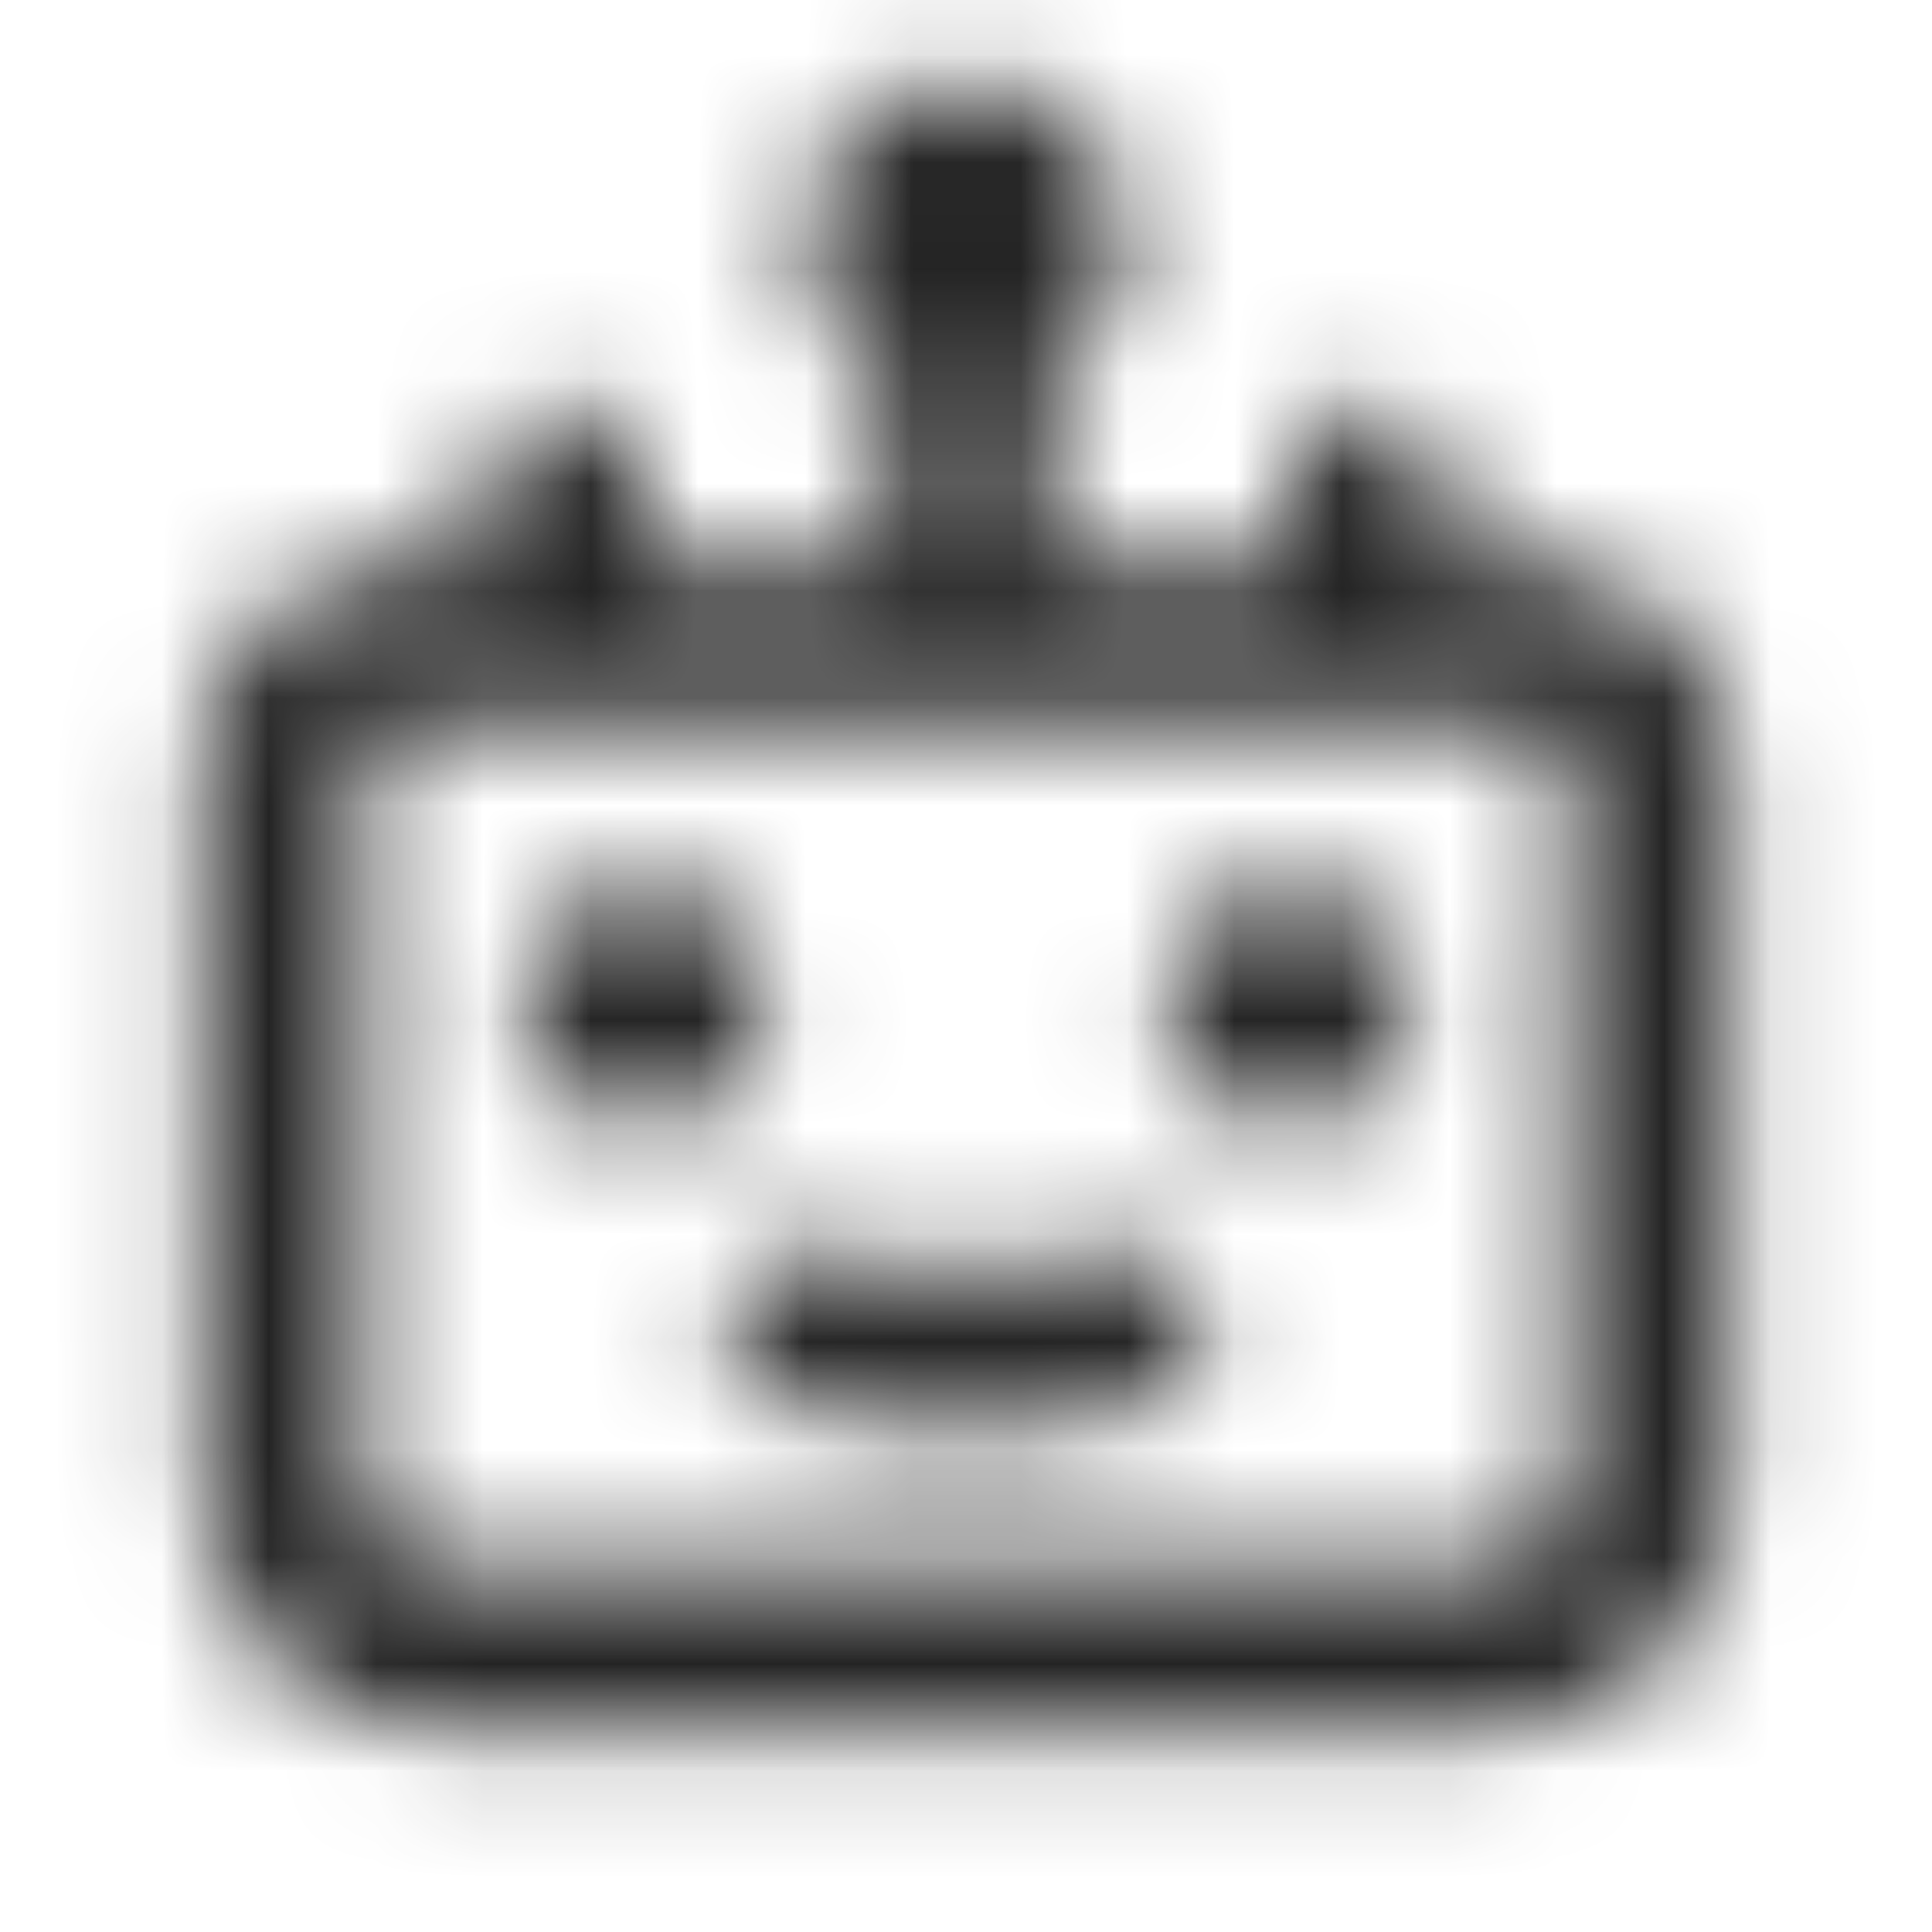
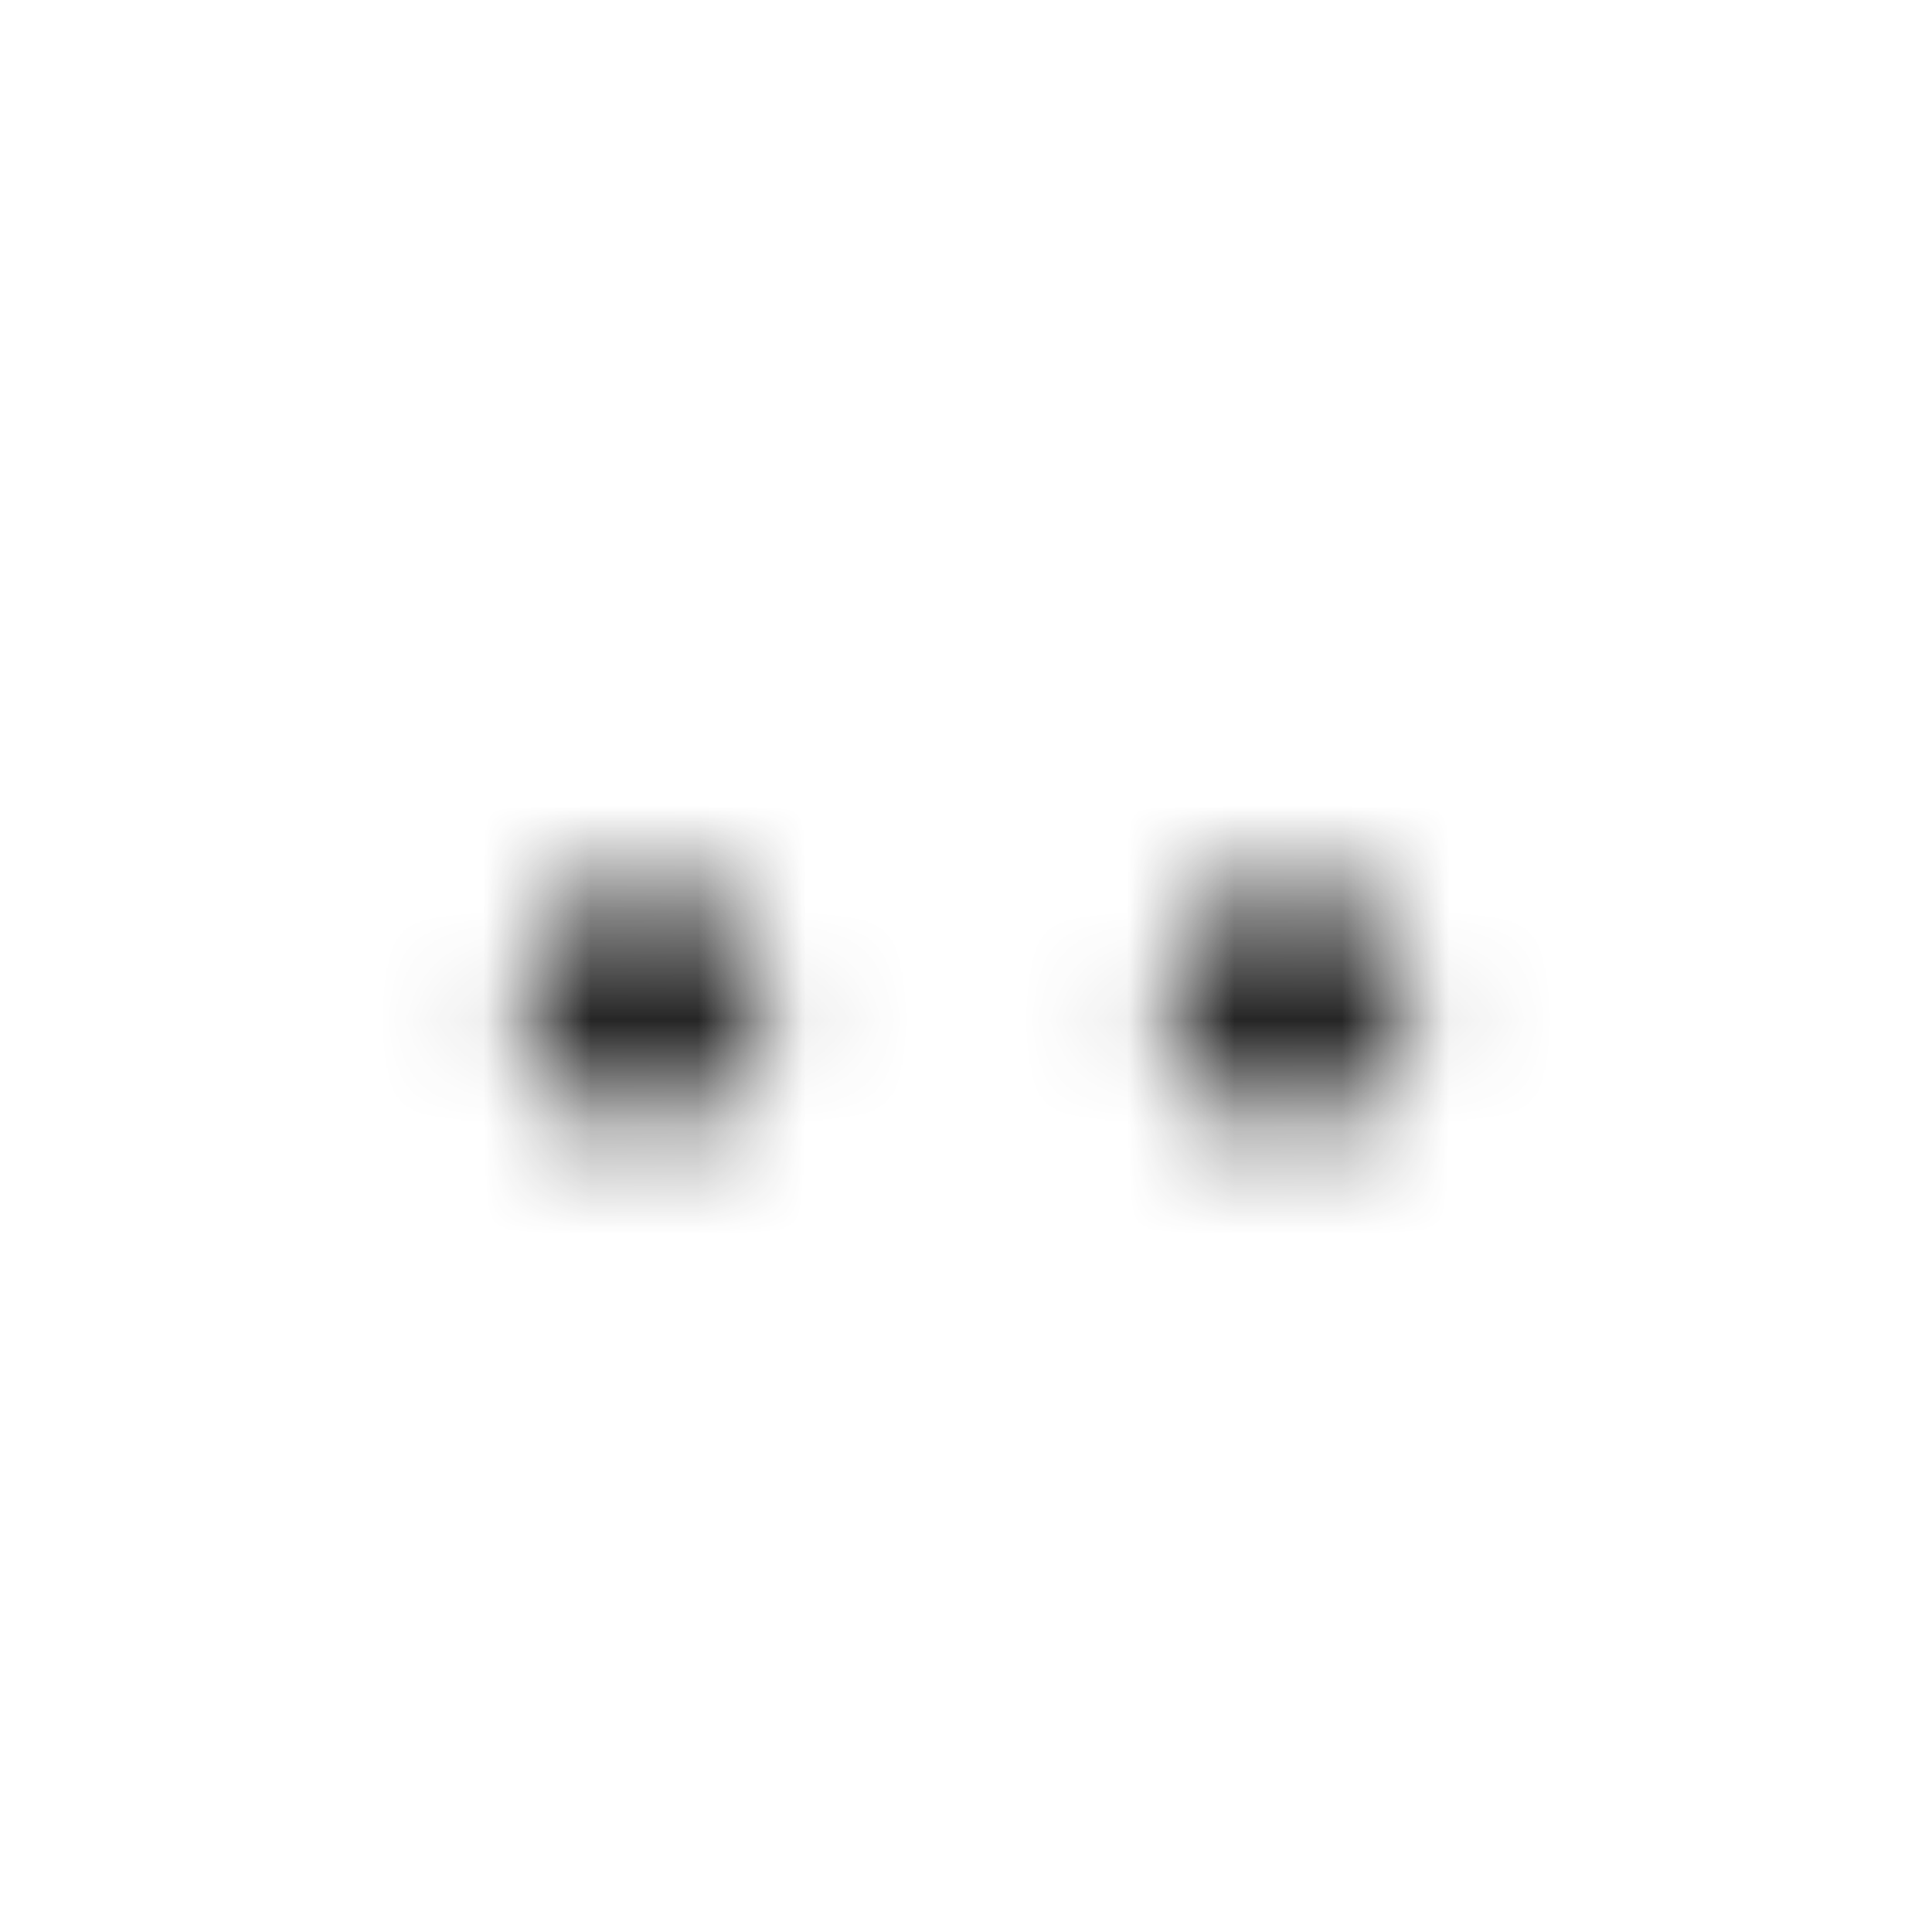
<svg xmlns="http://www.w3.org/2000/svg" width="18" height="18" viewBox="0 0 18 18" fill="none">
  <mask id="mask0_7689_8218" style="mask-type:alpha" maskUnits="userSpaceOnUse" x="1" y="0" width="16" height="17">
    <path d="M6 10.5C6.621 10.5 7.125 9.996 7.125 9.375C7.125 8.754 6.621 8.25 6 8.25C5.379 8.25 4.875 8.754 4.875 9.375C4.875 9.996 5.379 10.5 6 10.5Z" fill="#19191A" />
    <path d="M13.125 9.375C13.125 9.996 12.621 10.5 12 10.5C11.379 10.5 10.875 9.996 10.875 9.375C10.875 8.754 11.379 8.25 12 8.25C12.621 8.25 13.125 8.754 13.125 9.375Z" fill="#19191A" />
-     <path d="M7.682 11.647C7.28 11.547 6.873 11.791 6.772 12.193C6.672 12.595 6.916 13.002 7.318 13.103L7.727 13.205C8.563 13.414 9.437 13.414 10.273 13.205L10.682 13.103C11.084 13.002 11.328 12.595 11.228 12.193C11.127 11.791 10.72 11.547 10.318 11.647L9.91 11.749C9.312 11.899 8.688 11.899 8.09 11.749L7.682 11.647Z" fill="#19191A" />
-     <path fill-rule="evenodd" clip-rule="evenodd" d="M10.5 2.25C10.5 2.805 10.198 3.29 9.75 3.549V5.25H12V4.5C12 4.086 12.336 3.75 12.75 3.75C13.164 3.75 13.5 4.086 13.5 4.5V5.25H14.25C15.286 5.25 16.125 6.089 16.125 7.125V13.875C16.125 15.118 15.118 16.125 13.875 16.125H4.125C2.882 16.125 1.875 15.118 1.875 13.875V7.125C1.875 6.089 2.714 5.25 3.75 5.25H4.5V4.5C4.5 4.086 4.836 3.75 5.25 3.75C5.664 3.75 6 4.086 6 4.5V5.25H8.25V3.549C7.802 3.29 7.5 2.805 7.5 2.25C7.5 1.422 8.172 0.75 9 0.75C9.828 0.75 10.5 1.422 10.5 2.25ZM3.75 6.75C3.543 6.75 3.375 6.918 3.375 7.125V13.875C3.375 14.289 3.711 14.625 4.125 14.625H13.875C14.289 14.625 14.625 14.289 14.625 13.875V7.125C14.625 6.918 14.457 6.75 14.25 6.75H3.75Z" fill="#19191A" />
  </mask>
  <g mask="url(#mask0_7689_8218)">
    <rect width="18" height="18" fill="#242424" />
  </g>
</svg>